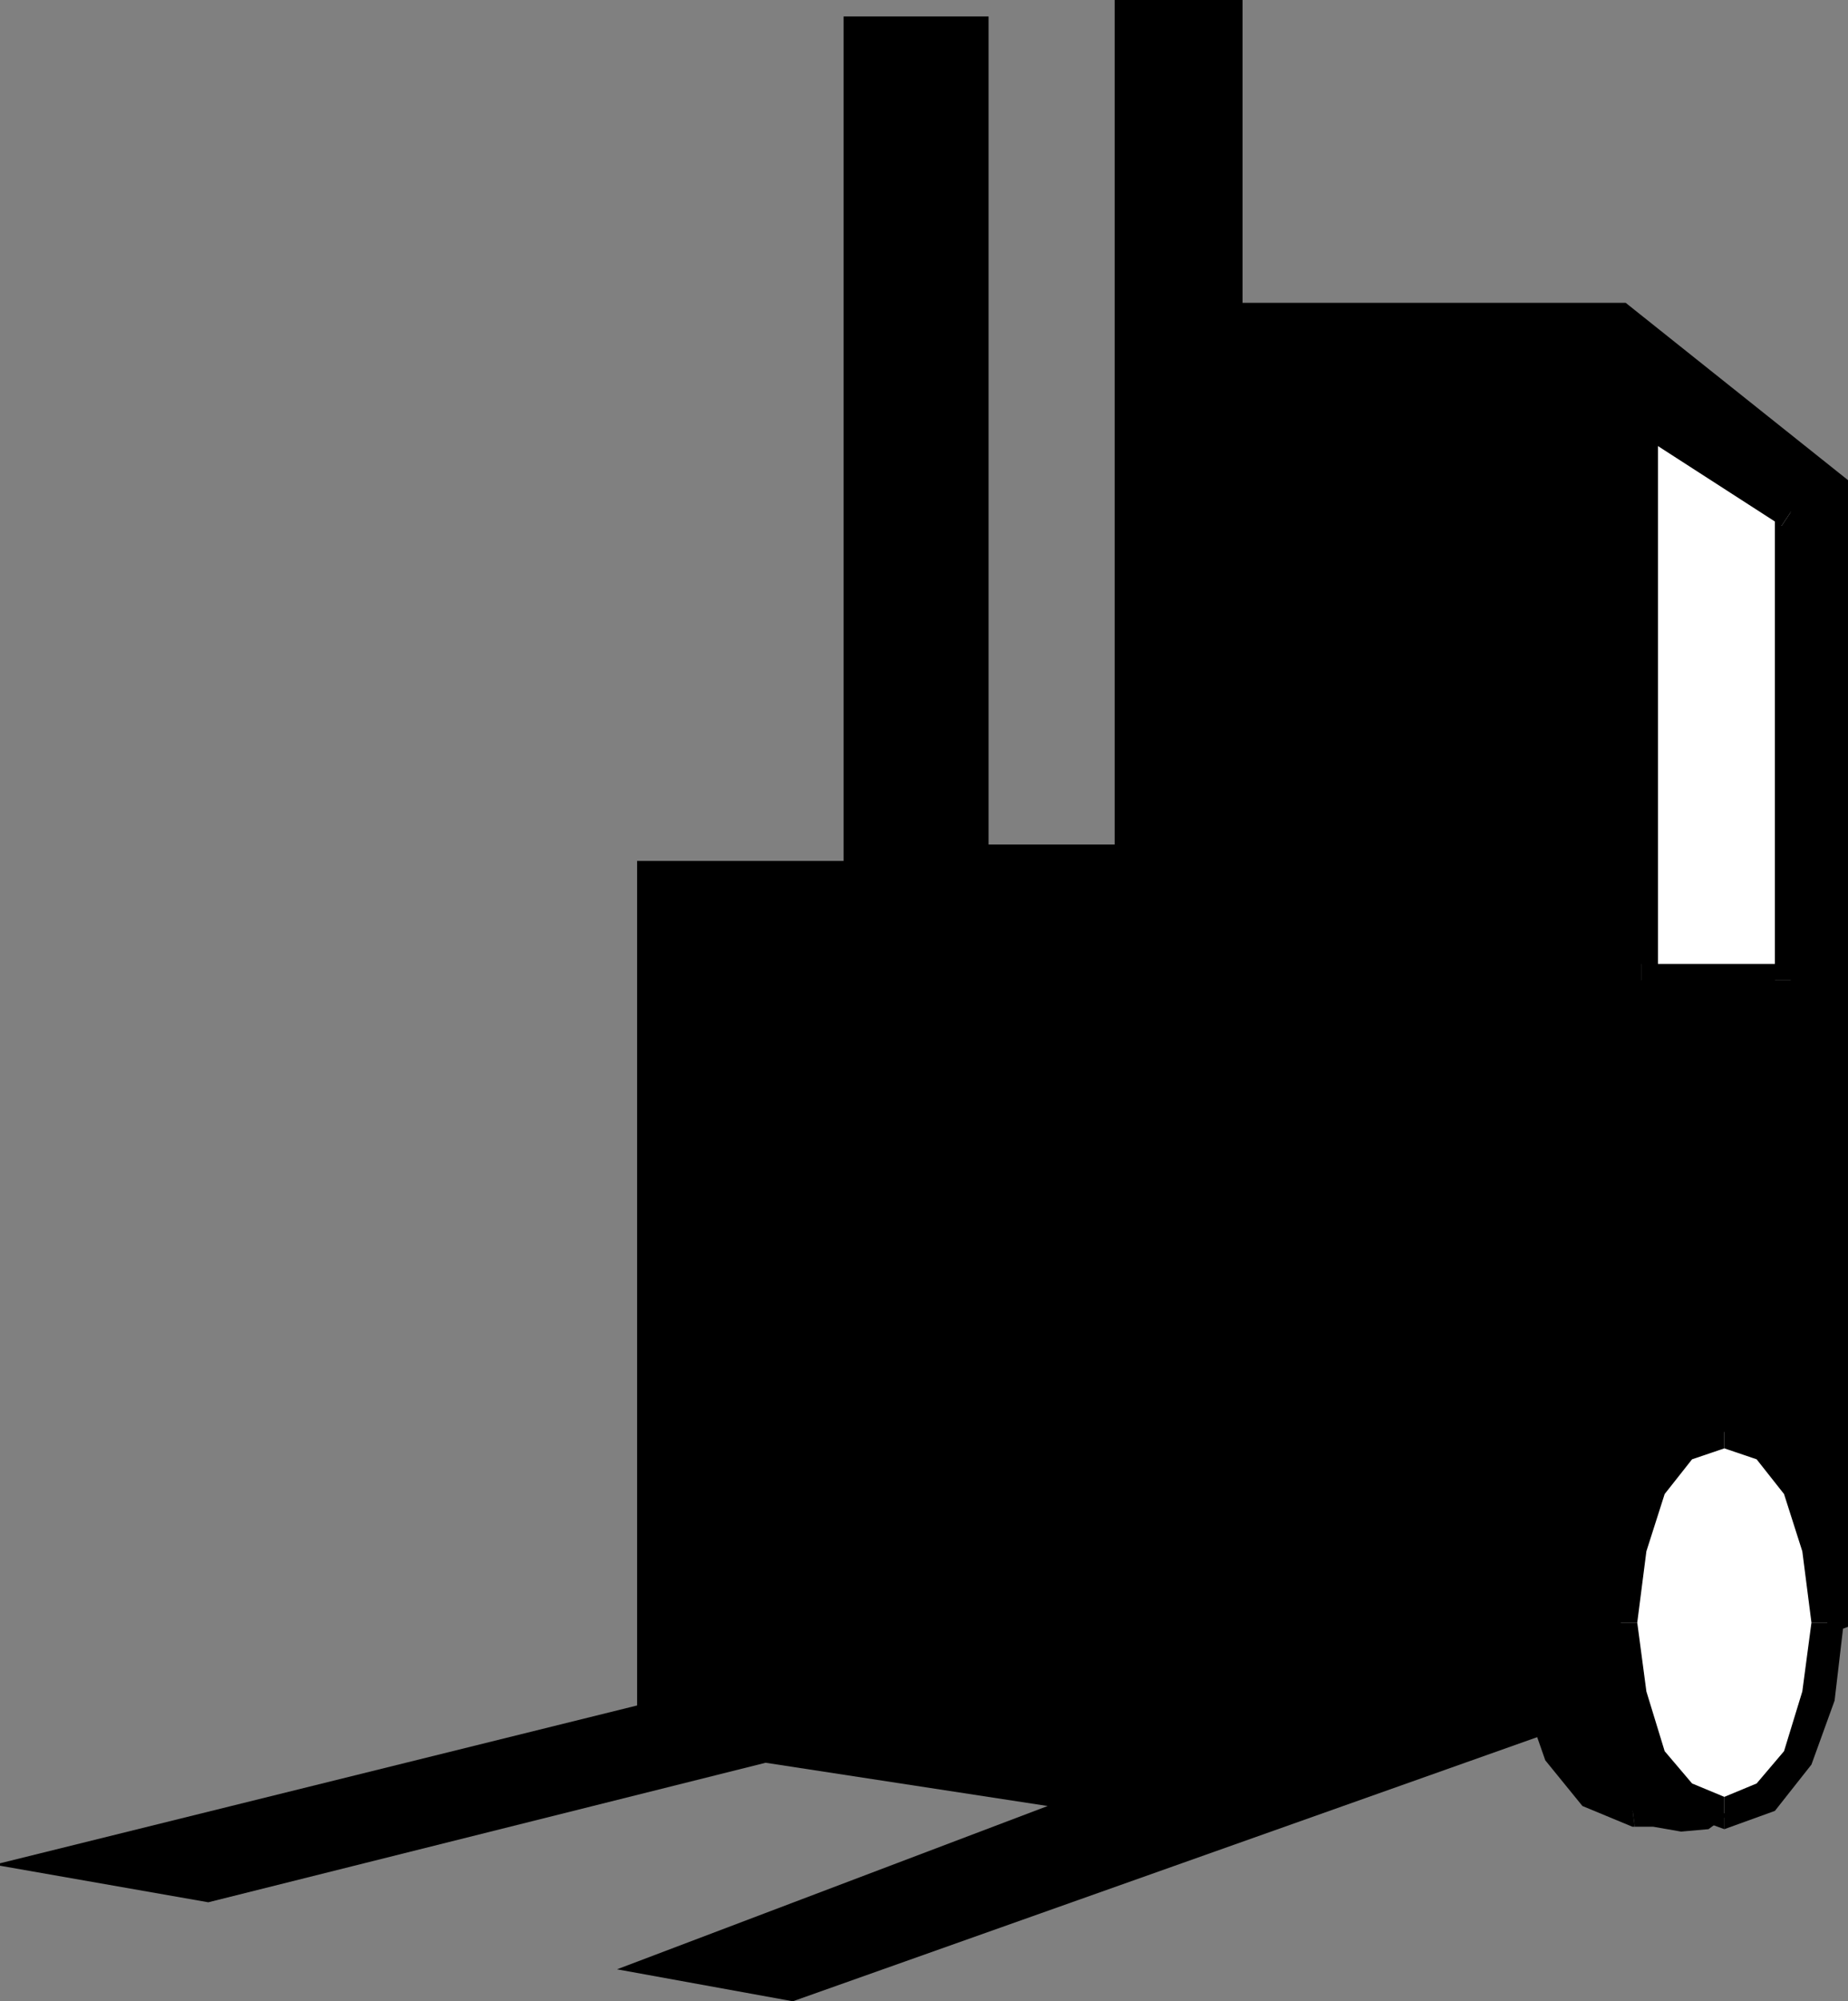
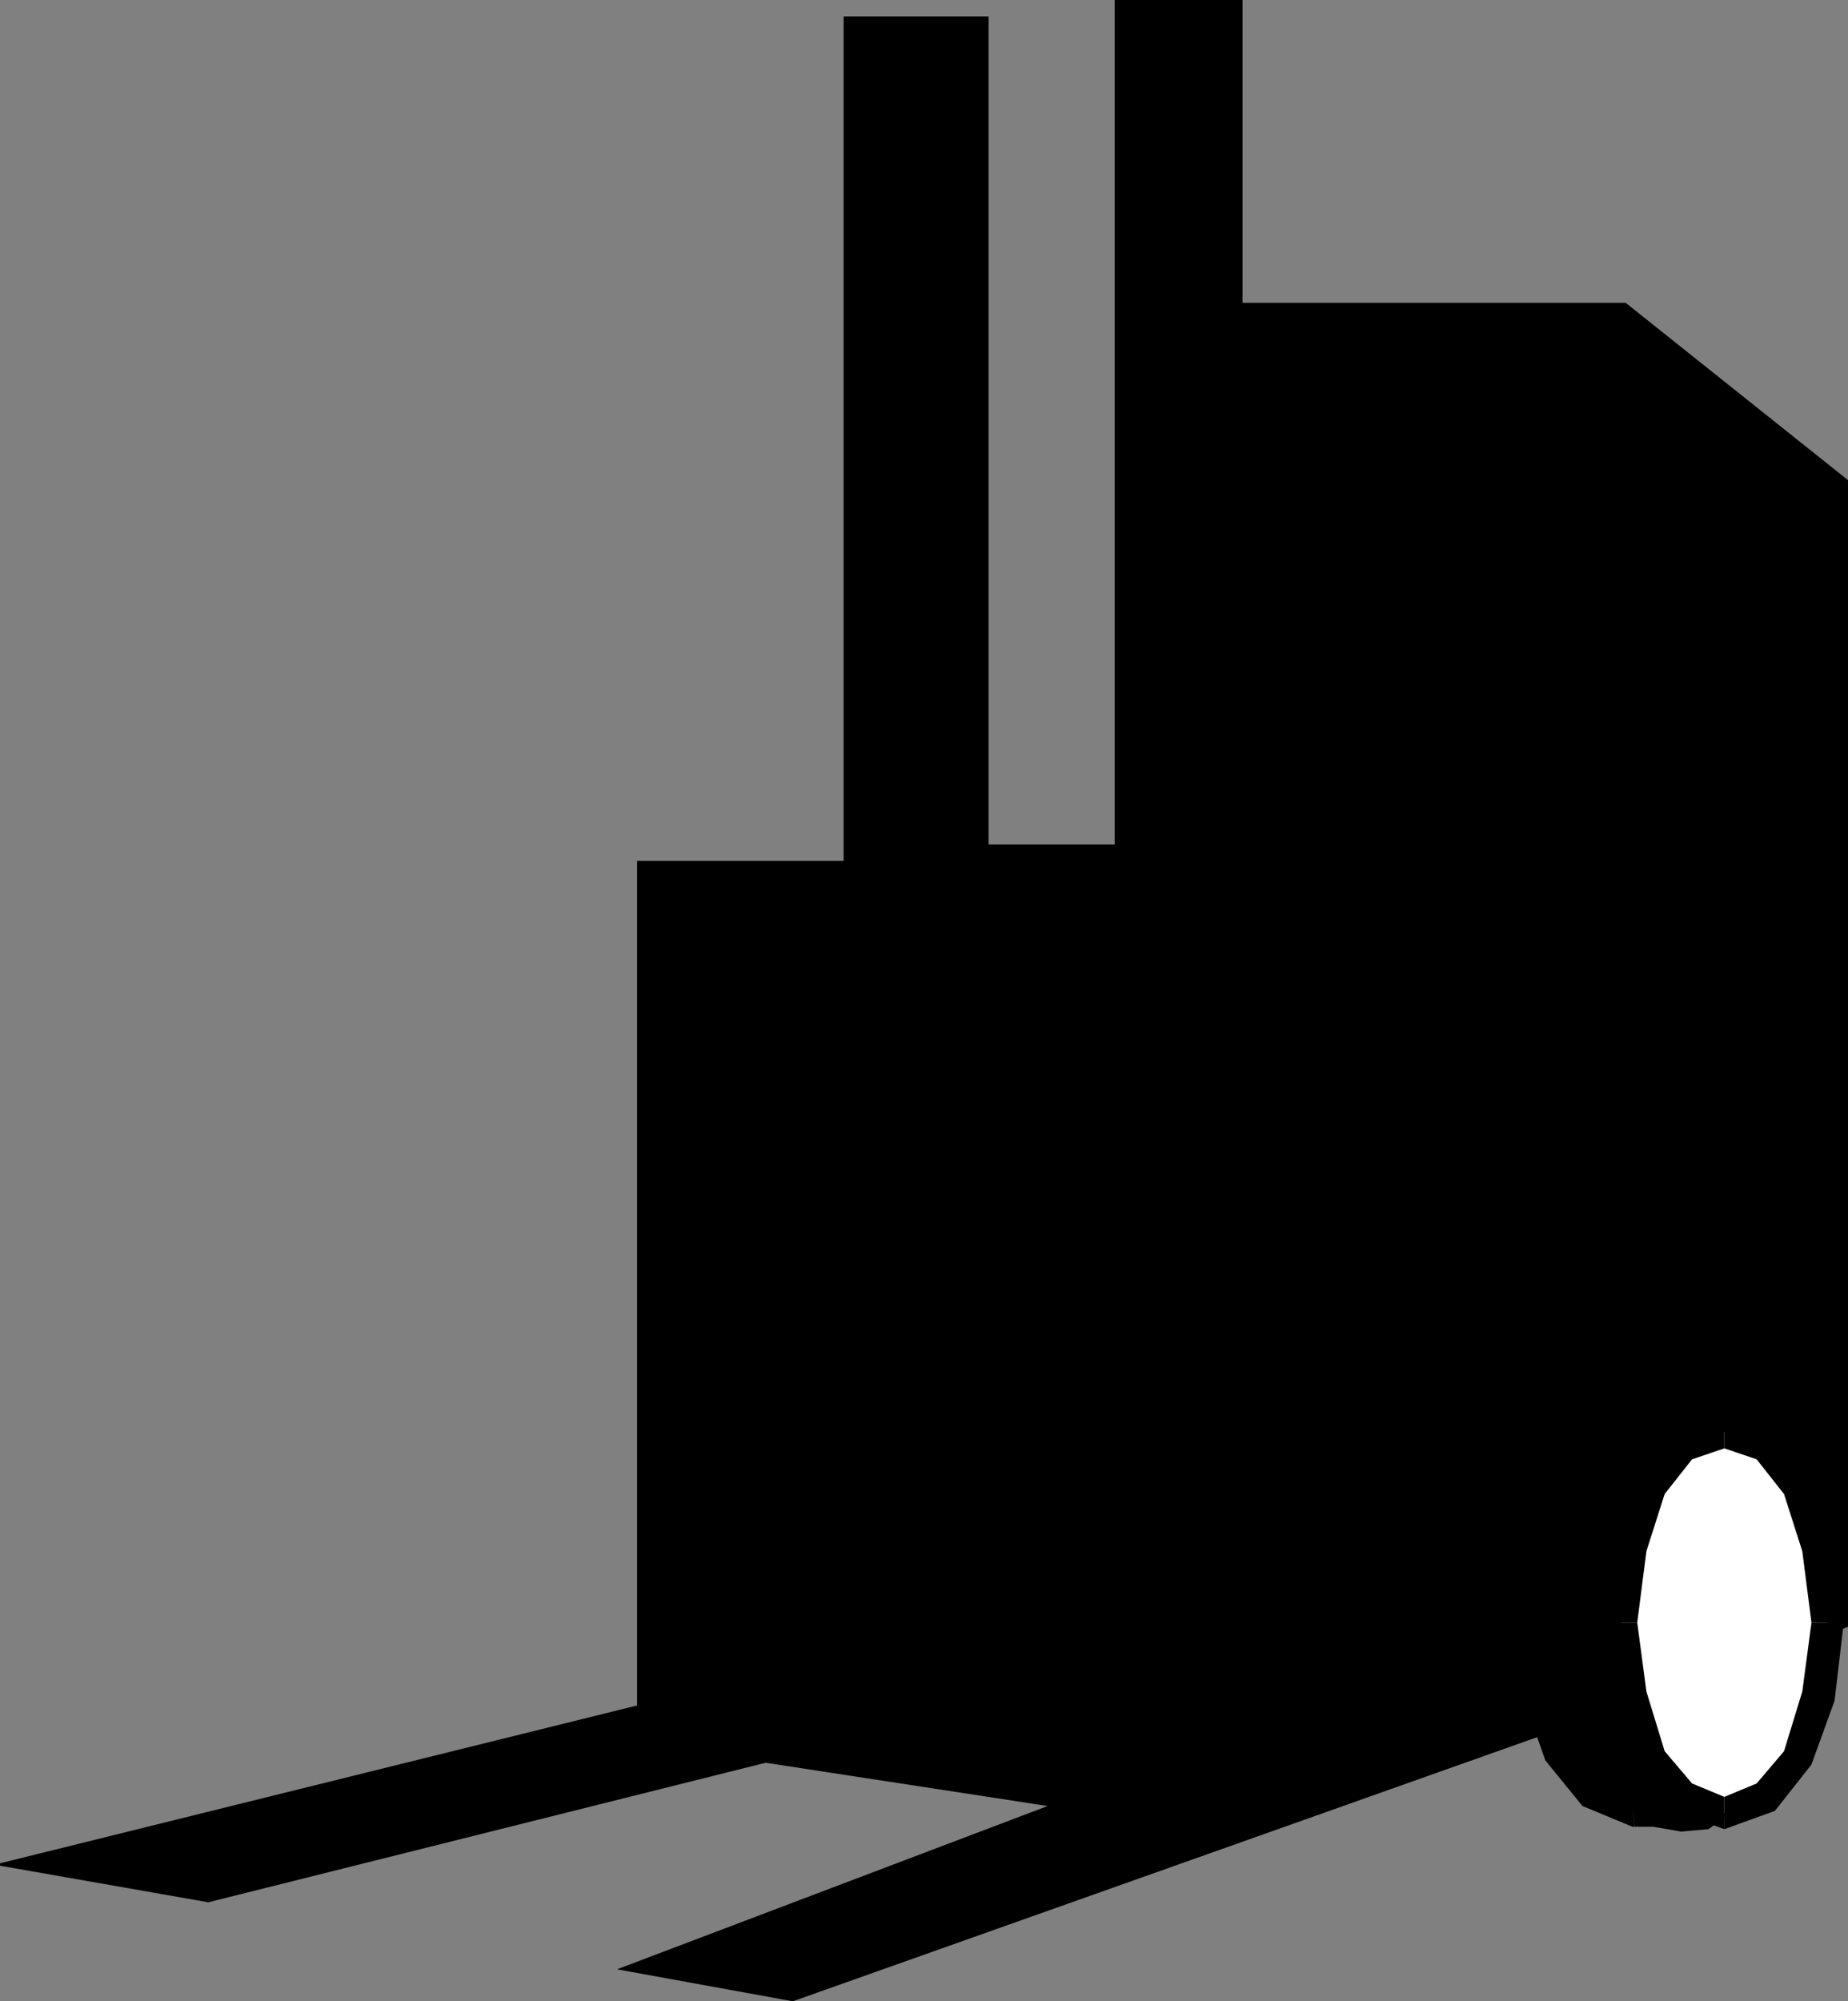
<svg xmlns="http://www.w3.org/2000/svg" xmlns:ns1="http://sodipodi.sourceforge.net/DTD/sodipodi-0.dtd" xmlns:ns2="http://www.inkscape.org/namespaces/inkscape" version="1.0" width="129.724mm" height="140.413mm" id="svg17" ns1:docname="Forklift 06.wmf">
  <rect width="100%" height="100%" fill="#808080" stroke="none" />
  <ns1:namedview id="namedview17" pagecolor="#ffffff" bordercolor="#000000" borderopacity="0.25" ns2:showpageshadow="2" ns2:pageopacity="0.0" ns2:pagecheckerboard="0" ns2:deskcolor="#d1d1d1" ns2:document-units="mm" />
  <defs id="defs1">
    <pattern id="WMFhbasepattern" patternUnits="userSpaceOnUse" width="6" height="6" x="0" y="0" />
  </defs>
  <path style="fill:#000000;fill-opacity:1;fill-rule:evenodd;stroke:none" d="m 0,494.172 v 0.646 l 55.267,9.696 147.864,-37.006 74.821,11.474 -114.251,43.309 46.218,8.403 h 0.646 L 490.294,431.471 V 127.34 L 431.31,80.315 H 329.664 V 0 H 295.728 V 223.977 H 262.276 V 4.363 H 223.816 V 228.34 h -54.782 v 223.977 z" id="path1" />
  <path style="fill:#000000;fill-opacity:1;fill-rule:evenodd;stroke:none" d="m 460.559,429.047 -0.646,-10.181 -1.293,-9.858 -2.424,-8.565 -3.555,-7.272 -4.363,-6.141 -4.202,-4.848 -5.494,-2.909 -5.494,-0.646 -5.333,0.646 -5.01,2.909 -4.848,4.848 -4.202,6.141 -3.07,7.272 -2.424,8.565 -1.778,9.858 -0.646,10.181 0.646,10.342 1.778,9.211 2.424,9.211 3.07,7.272 4.202,5.979 4.848,4.848 5.01,3.07 5.333,1.293 12.282,1.131 6.626,-0.485 2.424,-1.293 1.778,-1.778 2.424,-4.202 1.293,-5.01 1.293,-12.766 z" id="path2" />
  <path style="fill:#000000;fill-opacity:1;fill-rule:evenodd;stroke:none" d="m 433.088,382.829 8.565,3.07 7.272,9.05 5.01,15.998 2.262,18.099 h 8.565 l -2.424,-20.685 -6.141,-16.968 -9.696,-12.766 -13.413,-4.202 z" id="path3" />
  <path style="fill:#000000;fill-opacity:1;fill-rule:evenodd;stroke:none" d="m 409.979,429.047 2.586,-18.099 4.686,-15.998 7.434,-9.05 8.403,-3.07 v -8.403 l -13.251,4.202 -9.858,12.766 -5.979,16.968 -2.424,20.685 z" id="path4" />
  <path style="fill:#000000;fill-opacity:1;fill-rule:evenodd;stroke:none" d="m 432.603,475.911 h 0.485 l -8.403,-2.909 -7.434,-9.858 -4.686,-15.837 -2.586,-18.261 h -8.403 l 2.424,20.685 5.979,17.13 9.858,12.12 13.251,5.494 h 0.646 z" id="path5" />
  <path style="fill:#000000;fill-opacity:1;fill-rule:evenodd;stroke:none" d="m 452.641,475.426 -1.778,1.131 -4.848,0.646 -6.141,-1.293 h -7.272 l 1.131,8.565 h 4.848 l 7.434,1.293 7.272,-0.646 6.626,-4.848 z" id="path6" />
  <path style="fill:#000000;fill-opacity:1;fill-rule:evenodd;stroke:none" d="m 456.196,429.047 v 13.413 l 0.646,13.413 -1.131,11.635 -3.07,7.918 7.272,4.848 4.202,-10.342 1.293,-14.059 -0.646,-13.413 v -13.413 z" id="path7" />
  <path style="fill:#ffffff;fill-opacity:1;fill-rule:evenodd;stroke:none" d="m 430.017,430.34 0.808,-10.342 1.778,-9.696 2.424,-8.565 3.07,-7.272 4.202,-6.141 4.848,-4.848 4.848,-3.07 5.494,-0.646 5.494,0.646 5.494,3.07 4.202,4.848 4.363,6.141 3.555,7.272 2.424,8.565 1.293,9.696 0.485,10.342 -0.485,10.342 -1.293,9.05 -2.424,8.565 -3.555,7.918 -4.363,6.141 -4.202,4.202 -5.494,3.07 -5.494,1.293 -5.494,-1.293 -4.848,-3.07 -4.848,-4.202 -4.202,-6.141 -3.07,-7.918 -2.424,-8.565 -1.778,-9.05 z" id="path8" />
  <path style="fill:#000000;fill-opacity:1;fill-rule:evenodd;stroke:none" d="m 457.489,375.557 -13.413,4.202 -9.696,12.928 -6.141,16.322 -2.424,21.331 h 8.565 l 2.424,-18.907 4.848,-15.19 7.272,-9.211 8.565,-2.909 z" id="path9" />
  <path style="fill:#000000;fill-opacity:1;fill-rule:evenodd;stroke:none" d="m 489.163,430.34 -2.424,-21.331 -6.141,-16.322 -9.696,-12.928 -13.413,-4.202 v 8.565 l 8.565,2.909 7.272,9.211 4.848,15.19 2.424,18.907 z" id="path10" />
  <path style="fill:#000000;fill-opacity:1;fill-rule:evenodd;stroke:none" d="m 457.489,485.122 13.413,-4.848 9.696,-12.282 6.141,-16.968 2.424,-20.685 h -8.565 l -2.424,18.261 -4.848,15.837 -7.272,8.565 -8.565,3.555 z" id="path11" />
  <path style="fill:#000000;fill-opacity:1;fill-rule:evenodd;stroke:none" d="m 425.816,430.34 2.424,20.685 6.141,16.968 9.696,12.282 13.413,4.848 v -8.565 l -8.565,-3.555 -7.272,-8.565 -4.848,-15.837 -2.424,-18.261 z" id="path12" />
-   <path style="fill:#ffffff;fill-opacity:1;fill-rule:evenodd;stroke:none" d="M 475.103,260.014 V 135.744 l -39.592,-25.533 v 149.803 z" id="path13" />
-   <path style="fill:#000000;fill-opacity:1;fill-rule:evenodd;stroke:none" d="m 472.679,139.46 -1.778,-3.717 v 124.27 h 8.565 V 135.744 l -1.939,-3.555 1.939,3.555 v -2.424 l -1.939,-1.131 z" id="path14" />
  <path style="fill:#000000;fill-opacity:1;fill-rule:evenodd;stroke:none" d="m 439.875,110.211 -6.787,3.717 39.592,25.533 4.848,-7.272 -39.43,-25.694 -6.787,3.717 6.787,-3.717 -6.787,-4.202 v 7.918 z" id="path15" />
  <path style="fill:#000000;fill-opacity:1;fill-rule:evenodd;stroke:none" d="m 435.512,255.651 4.363,4.363 V 110.211 h -8.565 v 149.803 l 4.202,4.202 -4.202,-4.202 v 4.202 h 4.202 z" id="path16" />
  <path style="fill:#000000;fill-opacity:1;fill-rule:evenodd;stroke:none" d="m 470.902,260.014 4.202,-4.363 h -39.592 v 8.565 h 39.592 l 4.363,-4.202 -4.363,4.202 h 4.363 v -4.202 z" id="path17" />
</svg>